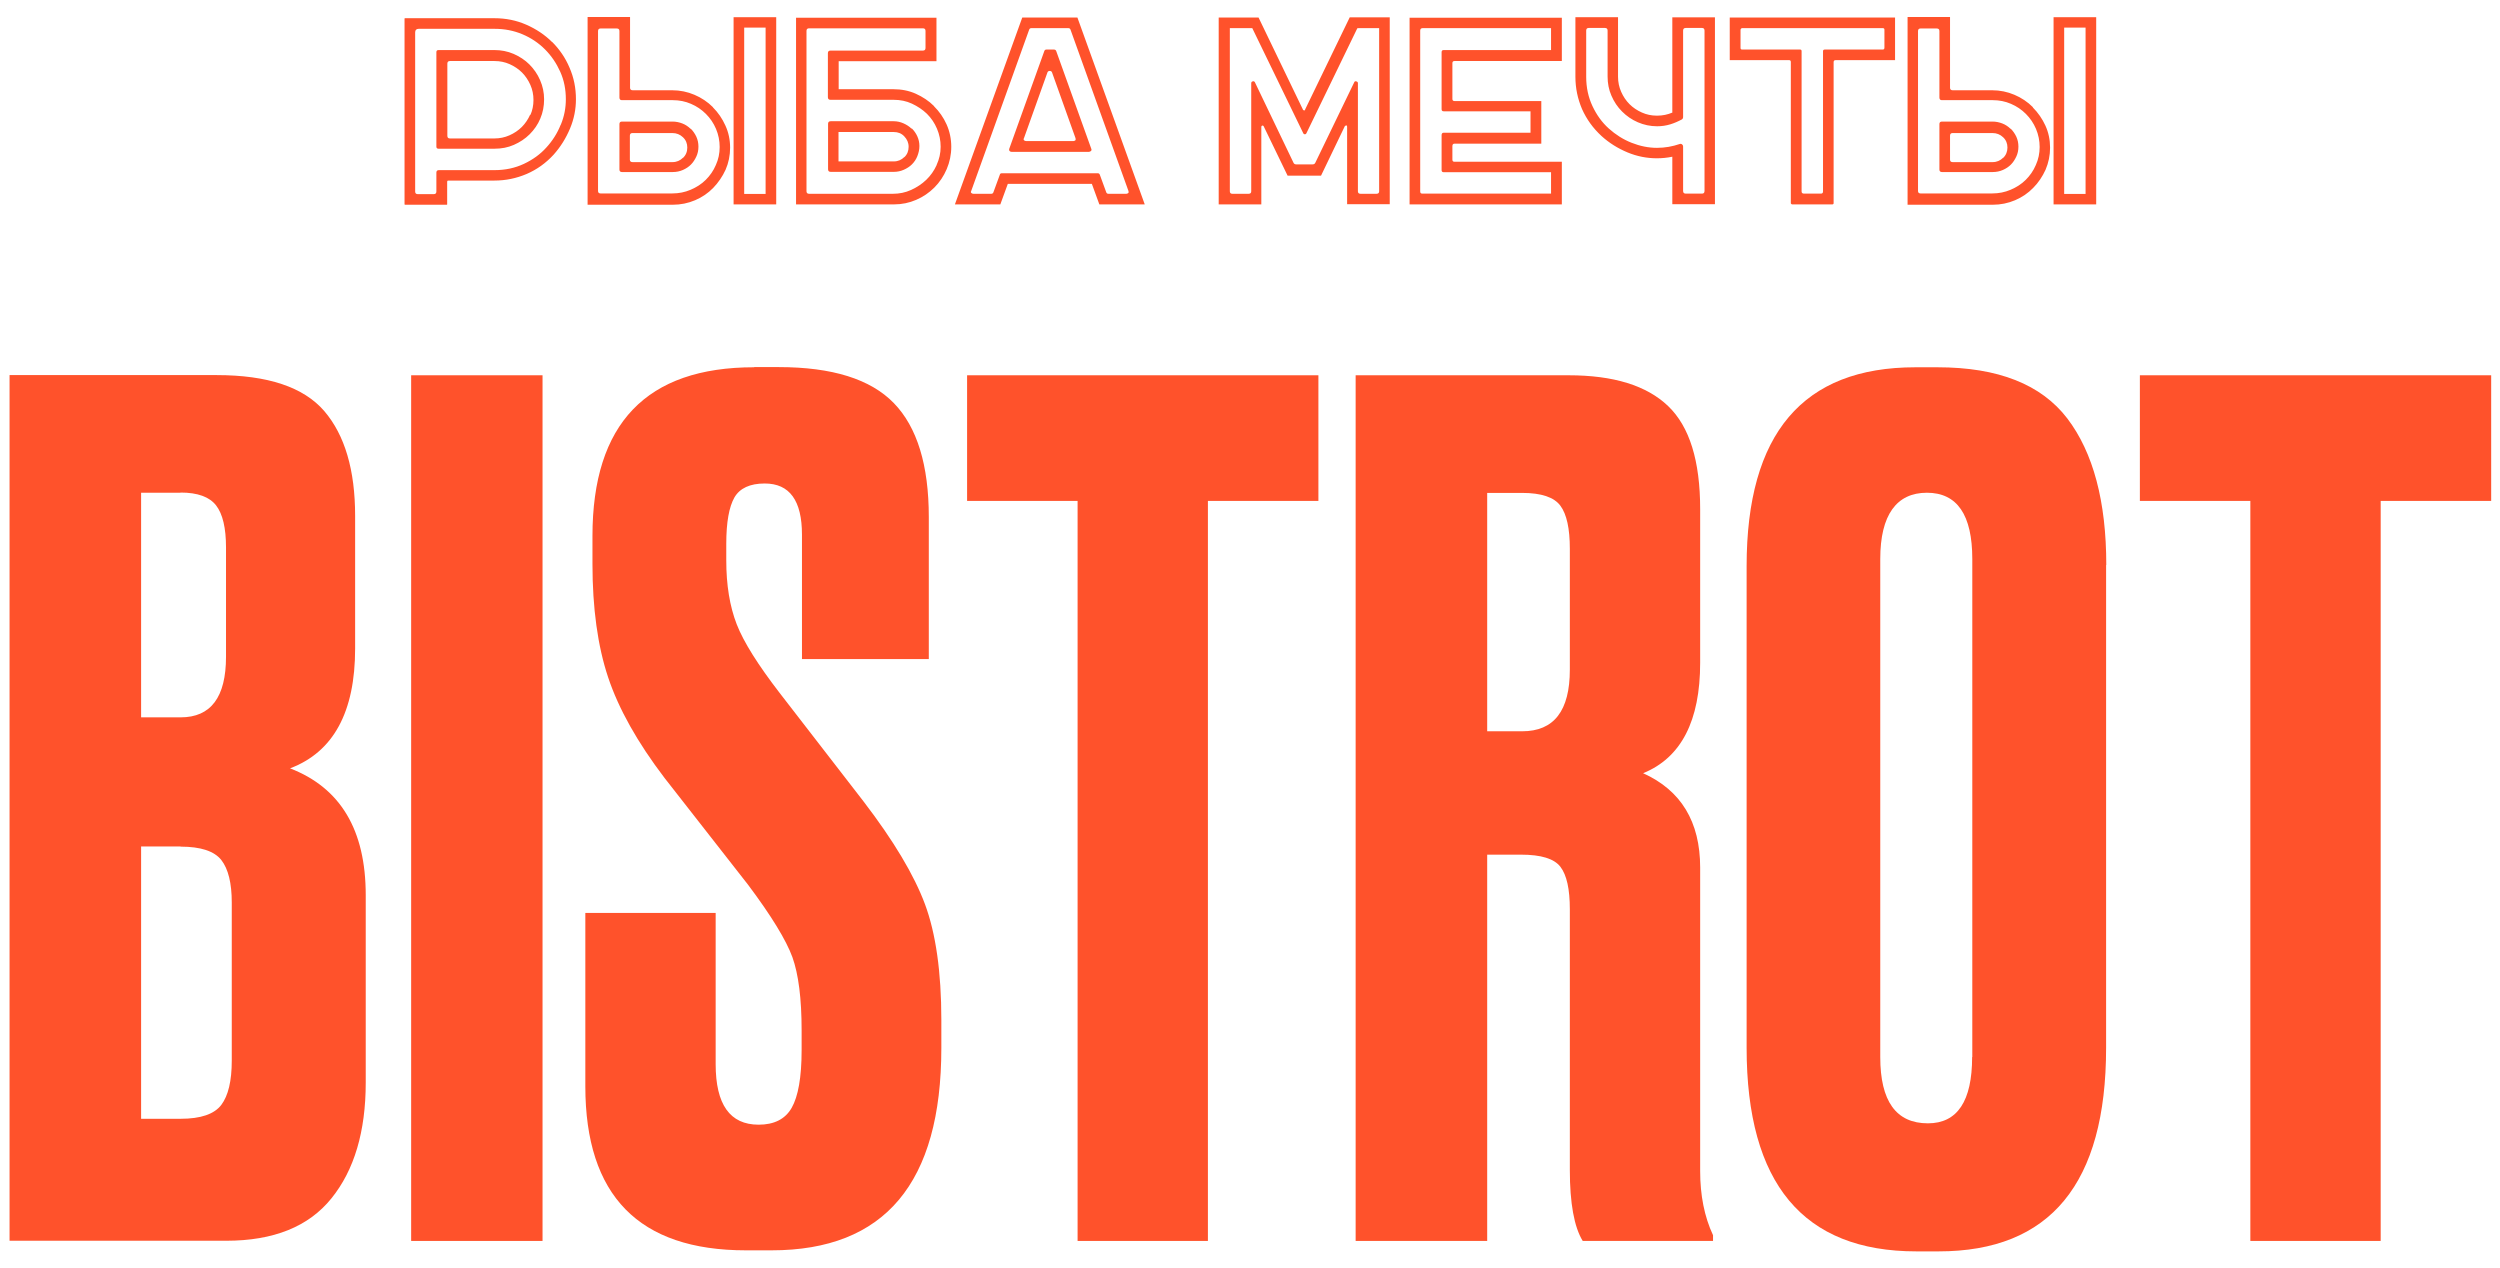
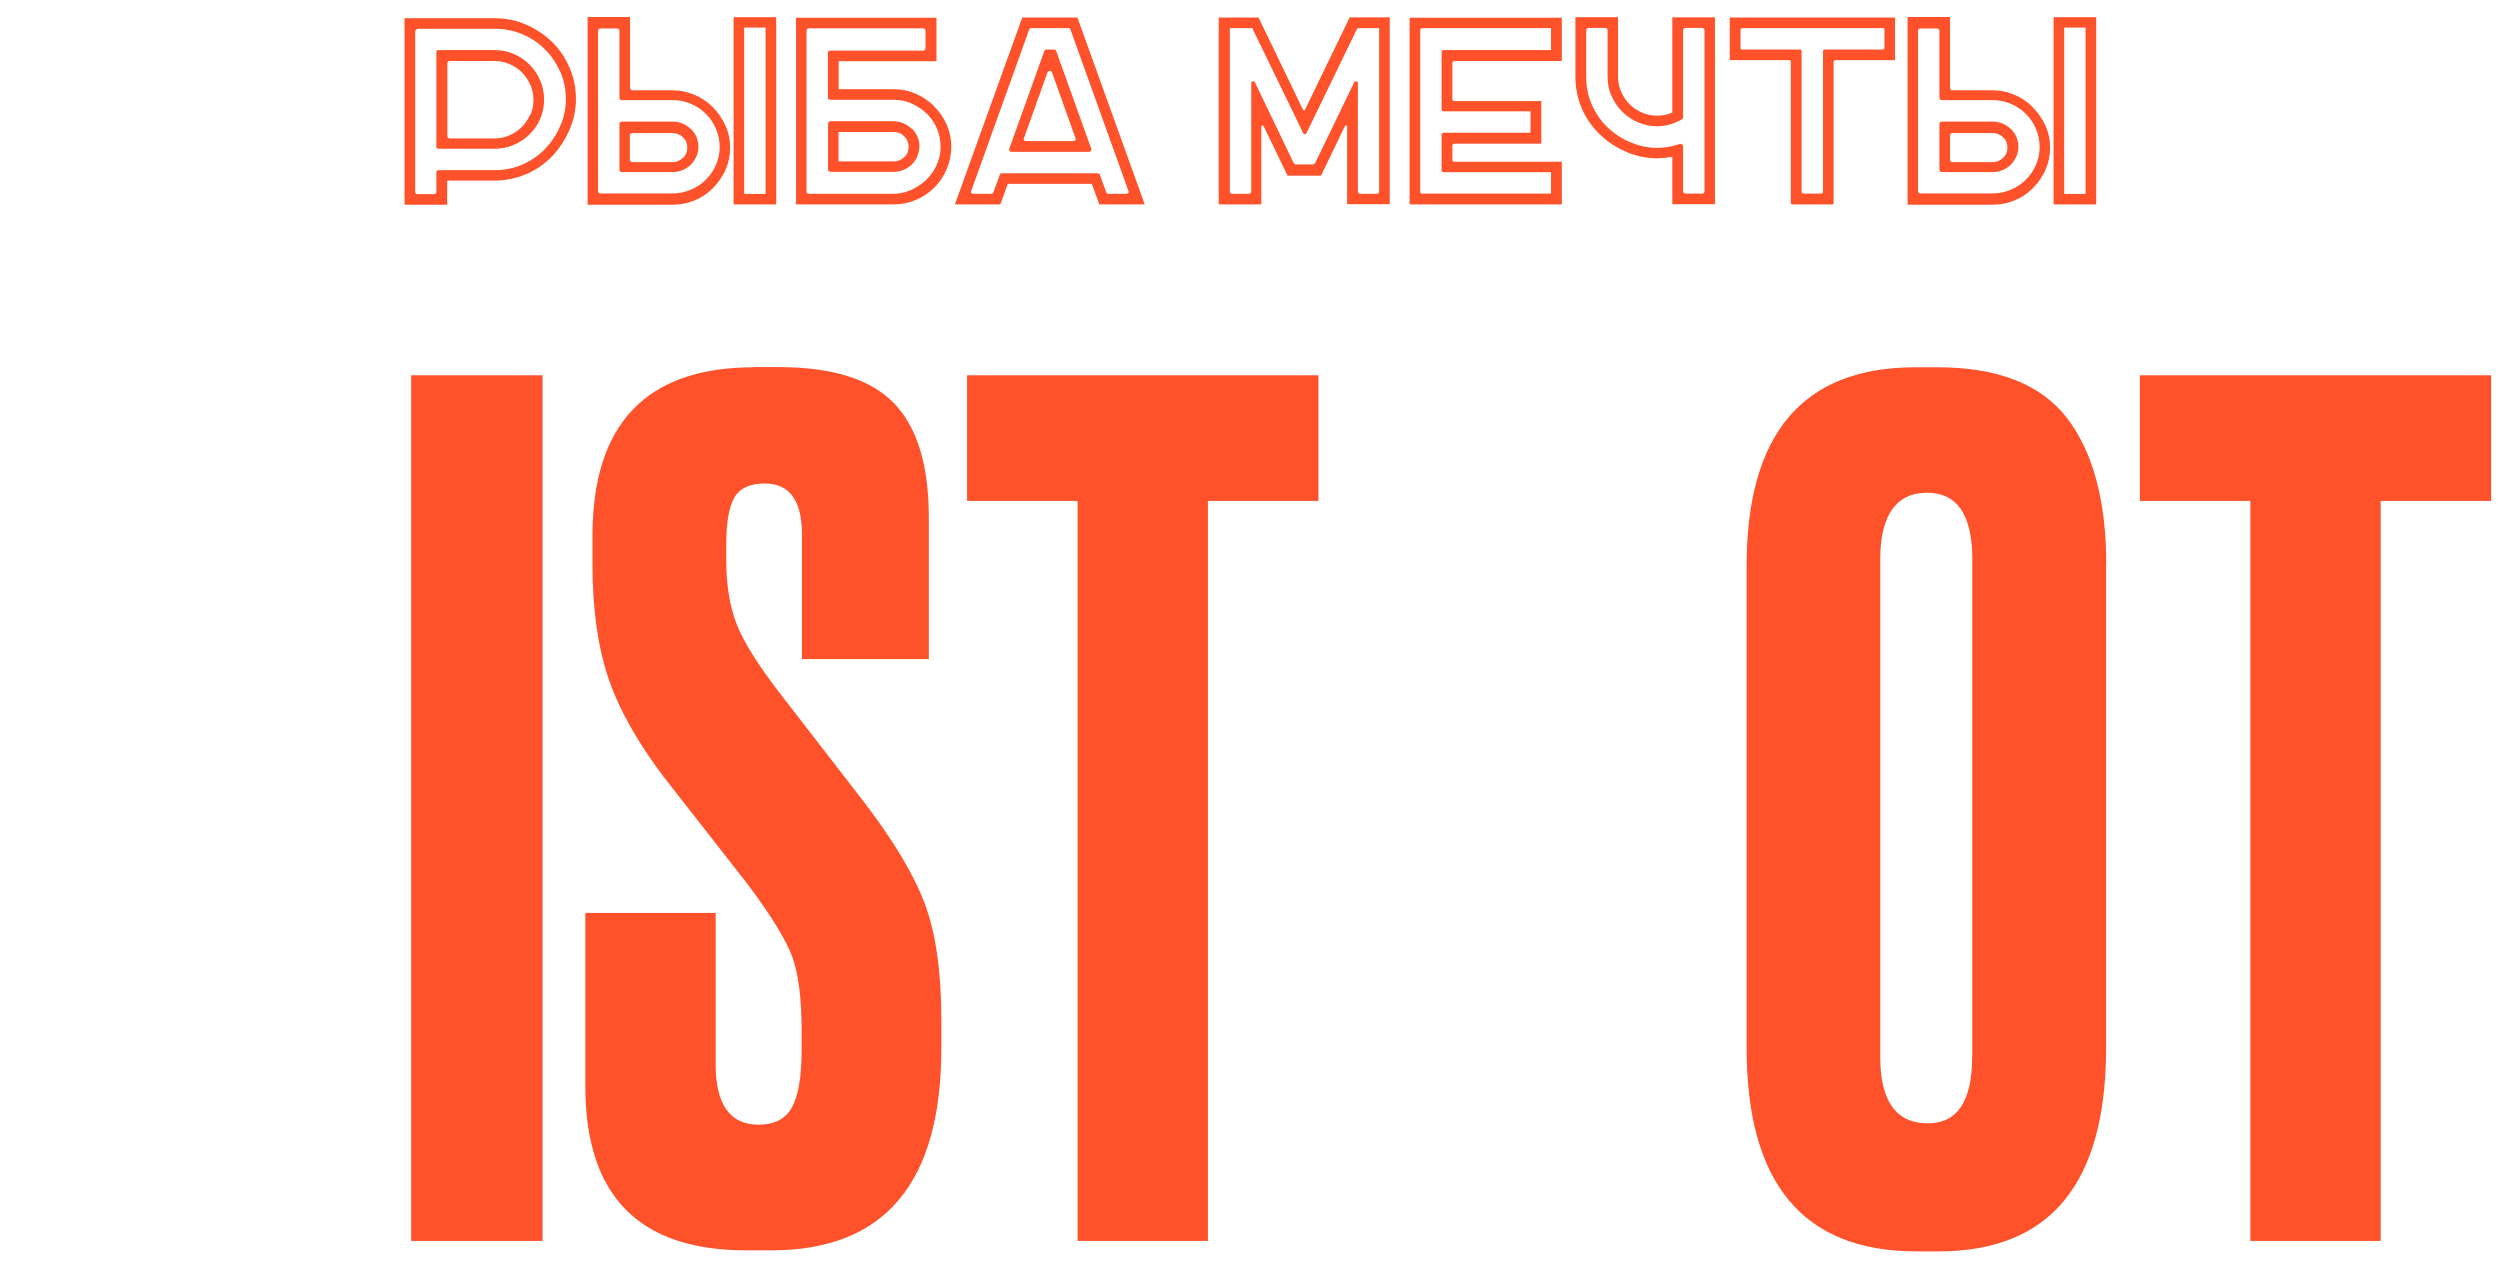
<svg xmlns="http://www.w3.org/2000/svg" width="136" height="69" viewBox="0 0 136 69" fill="none">
-   <path d="M0.52 67.497V20.405H11.784C14.567 20.405 16.517 21.058 17.643 22.365C18.76 23.671 19.319 25.574 19.319 28.063V35.276C19.319 38.74 18.136 40.908 15.779 41.798C18.524 42.858 19.896 45.149 19.896 48.698V58.893C19.896 61.553 19.272 63.654 18.032 65.188C16.792 66.731 14.88 67.497 12.305 67.497H0.529H0.52ZM9.825 26.804H7.676V39.024H9.825C11.472 39.024 12.295 37.926 12.295 35.73V29.776C12.295 28.726 12.116 27.959 11.756 27.495C11.396 27.031 10.752 26.795 9.825 26.795V26.804ZM9.825 46.048H7.676V60.862H9.825C10.923 60.862 11.661 60.606 12.04 60.105C12.418 59.603 12.608 58.798 12.608 57.7V49.096C12.608 48.045 12.418 47.269 12.04 46.786C11.661 46.304 10.923 46.057 9.825 46.057V46.048Z" fill="#FF522B" />
  <path d="M29.514 20.415V67.507H22.367V20.415H29.514Z" fill="#FF522B" />
  <path d="M41.033 19.97H42.358C45.274 19.97 47.356 20.623 48.625 21.929C49.893 23.235 50.527 25.308 50.527 28.129V35.853H43.627V29.085C43.627 27.23 42.955 26.302 41.601 26.302C40.797 26.302 40.248 26.558 39.954 27.059C39.661 27.571 39.509 28.413 39.509 29.587V30.477C39.509 31.83 39.699 32.985 40.077 33.96C40.456 34.935 41.242 36.175 42.415 37.699L46.968 43.587C48.615 45.735 49.732 47.61 50.319 49.19C50.906 50.771 51.209 52.873 51.209 55.485V57.009C51.209 64.354 48.133 68.018 41.97 68.018H40.579C34.758 68.018 31.842 65.045 31.842 59.092V49.664H38.932V57.889C38.932 60.085 39.708 61.183 41.27 61.183C42.112 61.183 42.718 60.88 43.068 60.265C43.419 59.65 43.608 58.609 43.608 57.132V56.053C43.608 54.321 43.438 52.996 43.106 52.068C42.766 51.14 41.97 49.834 40.702 48.14L36.149 42.318C34.672 40.378 33.65 38.551 33.082 36.847C32.514 35.143 32.23 33.08 32.23 30.675V29.161C32.23 23.046 35.164 19.979 41.024 19.979L41.033 19.97Z" fill="#FF522B" />
  <path d="M52.61 20.415H71.721V27.25H65.71V67.507H58.621V27.25H52.61V20.415Z" fill="#FF522B" />
-   <path d="M80.903 46.493V67.507H73.747V20.415H85.333C87.775 20.415 89.583 20.974 90.747 22.091C91.912 23.208 92.489 25.072 92.489 27.694V36.053C92.489 39.214 91.457 41.221 89.384 42.063C91.448 42.991 92.489 44.704 92.489 47.194V63.711C92.489 65.018 92.716 66.182 93.189 67.195V67.507H86.1C85.636 66.75 85.399 65.463 85.399 63.645V49.465C85.399 48.367 85.229 47.601 84.888 47.156C84.547 46.711 83.837 46.493 82.739 46.493H80.903ZM80.903 26.805V39.782H82.805C84.538 39.782 85.399 38.665 85.399 36.431V29.853C85.399 28.755 85.229 27.978 84.888 27.515C84.547 27.051 83.856 26.814 82.796 26.814H80.893L80.903 26.805Z" fill="#FF522B" />
-   <path d="M114.572 30.733V57C114.572 64.384 111.534 68.075 105.457 68.075H104.255C98.093 68.075 95.016 64.384 95.016 57V30.799C95.016 23.587 98.073 19.98 104.198 19.98H105.4C108.694 19.98 111.042 20.908 112.461 22.763C113.872 24.618 114.582 27.278 114.582 30.733H114.572ZM107.293 57.502V30.411C107.293 28.007 106.47 26.805 104.823 26.805C103.176 26.805 102.286 28.007 102.286 30.411V57.502C102.286 59.906 103.147 61.109 104.879 61.109C106.479 61.109 107.284 59.906 107.284 57.502H107.293Z" fill="#FF522B" />
+   <path d="M114.572 30.733V57C114.572 64.384 111.534 68.075 105.457 68.075H104.255C98.093 68.075 95.016 64.384 95.016 57V30.799C95.016 23.587 98.073 19.98 104.198 19.98H105.4C108.694 19.98 111.042 20.908 112.461 22.763C113.872 24.618 114.582 27.278 114.582 30.733H114.572ZM107.293 57.502V30.411C107.293 28.007 106.47 26.805 104.823 26.805C103.176 26.805 102.286 28.007 102.286 30.411V57.502C102.286 59.906 103.147 61.109 104.879 61.109C106.479 61.109 107.284 59.906 107.284 57.502Z" fill="#FF522B" />
  <path d="M116.409 20.415H135.52V27.25H129.509V67.507H122.419V27.25H116.409V20.415Z" fill="#FF522B" />
  <path d="M30.034 2.288C29.637 1.89 29.163 1.578 28.624 1.341C28.084 1.105 27.507 0.991 26.901 0.991H22.036C22.036 0.991 22.007 0.991 22.007 1.01V11.119C22.007 11.119 22.017 11.138 22.036 11.138H24.298C24.298 11.138 24.326 11.138 24.326 11.119V9.898C24.326 9.851 24.345 9.823 24.383 9.823H26.892C27.516 9.823 28.094 9.7 28.652 9.463C29.201 9.226 29.694 8.876 30.119 8.412C30.498 7.986 30.791 7.513 31.009 6.992C31.227 6.472 31.331 5.942 31.331 5.402C31.331 4.787 31.217 4.219 30.981 3.679C30.754 3.14 30.432 2.676 30.034 2.278M30.498 6.794C30.318 7.248 30.053 7.664 29.722 8.024C29.391 8.393 28.983 8.687 28.501 8.914C28.018 9.141 27.488 9.255 26.911 9.255H23.872C23.787 9.255 23.739 9.302 23.739 9.387V10.419C23.739 10.514 23.692 10.561 23.598 10.561H22.727C22.632 10.561 22.585 10.514 22.585 10.419V1.758C22.585 1.635 22.651 1.568 22.774 1.568H26.911C27.441 1.568 27.942 1.663 28.416 1.862C28.889 2.061 29.296 2.335 29.646 2.685C29.996 3.036 30.271 3.443 30.479 3.907C30.687 4.37 30.782 4.872 30.782 5.402C30.782 5.866 30.697 6.33 30.508 6.784M28.804 3.509C28.558 3.263 28.264 3.074 27.942 2.932C27.611 2.79 27.261 2.723 26.892 2.723H23.853C23.777 2.723 23.739 2.761 23.739 2.837V7.977C23.739 8.052 23.777 8.09 23.853 8.09H26.901C27.28 8.09 27.63 8.024 27.952 7.882C28.274 7.74 28.567 7.551 28.813 7.305C29.059 7.059 29.258 6.775 29.391 6.453C29.533 6.122 29.599 5.771 29.599 5.402C29.599 5.033 29.523 4.683 29.381 4.361C29.239 4.03 29.04 3.746 28.794 3.5M28.842 6.235C28.728 6.491 28.576 6.718 28.387 6.907C28.198 7.096 27.971 7.248 27.715 7.361C27.46 7.475 27.185 7.532 26.892 7.532H24.478C24.383 7.532 24.336 7.485 24.336 7.39V3.462C24.336 3.367 24.383 3.32 24.478 3.32H26.901C27.195 3.32 27.469 3.376 27.725 3.49C27.98 3.604 28.207 3.755 28.397 3.944C28.586 4.134 28.737 4.361 28.851 4.616C28.965 4.872 29.021 5.147 29.021 5.44C29.021 5.733 28.965 6.008 28.851 6.263M39.907 11.119H42.226V0.934H39.907V11.119ZM40.484 1.502H41.649V10.551H40.484V1.502ZM37.569 7.011C37.446 6.888 37.294 6.784 37.124 6.718C36.954 6.652 36.774 6.614 36.594 6.614H33.83C33.745 6.614 33.697 6.661 33.697 6.746V9.226C33.697 9.311 33.745 9.359 33.83 9.359H36.603C36.793 9.359 36.982 9.321 37.152 9.245C37.323 9.169 37.465 9.075 37.588 8.952C37.711 8.829 37.806 8.677 37.881 8.516C37.957 8.355 37.995 8.176 37.995 7.977C37.995 7.778 37.957 7.608 37.881 7.437C37.806 7.276 37.702 7.125 37.578 7.002M37.152 8.583C37.001 8.734 36.812 8.819 36.584 8.819H34.407C34.313 8.819 34.265 8.772 34.265 8.687V7.38C34.265 7.286 34.313 7.238 34.407 7.238H36.575C36.802 7.238 36.992 7.314 37.152 7.466C37.313 7.617 37.389 7.806 37.389 8.024C37.389 8.251 37.313 8.441 37.152 8.592M38.781 5.828C38.497 5.544 38.156 5.317 37.777 5.156C37.399 4.995 36.992 4.91 36.566 4.91H34.417C34.322 4.91 34.275 4.863 34.275 4.777V0.925H31.965V11.138H36.594C37.029 11.138 37.436 11.053 37.815 10.892C38.194 10.731 38.525 10.504 38.8 10.22C39.074 9.936 39.301 9.605 39.471 9.236C39.633 8.867 39.718 8.46 39.718 8.034C39.718 7.608 39.633 7.201 39.462 6.831C39.292 6.453 39.065 6.121 38.781 5.838M38.941 8.98C38.809 9.292 38.62 9.558 38.392 9.785C38.165 10.012 37.881 10.192 37.569 10.324C37.257 10.457 36.925 10.523 36.575 10.523H32.666C32.581 10.523 32.533 10.476 32.533 10.39V1.692C32.533 1.597 32.581 1.55 32.666 1.55H33.556C33.65 1.55 33.697 1.597 33.697 1.692V5.307C33.697 5.402 33.745 5.449 33.83 5.449H36.603C36.954 5.449 37.285 5.516 37.588 5.648C37.9 5.781 38.165 5.961 38.402 6.197C38.639 6.434 38.818 6.699 38.951 7.011C39.083 7.324 39.15 7.655 39.15 7.996C39.15 8.346 39.083 8.668 38.941 8.98ZM49.59 7.002C49.467 6.879 49.316 6.784 49.145 6.708C48.975 6.633 48.795 6.595 48.615 6.595H45.189C45.094 6.595 45.047 6.642 45.047 6.737V9.207C45.047 9.302 45.094 9.349 45.189 9.349H48.634C48.814 9.349 48.994 9.311 49.164 9.236C49.335 9.16 49.486 9.065 49.609 8.942C49.732 8.819 49.837 8.668 49.903 8.497C49.969 8.327 50.016 8.147 50.016 7.948C50.016 7.75 49.978 7.589 49.903 7.418C49.827 7.248 49.723 7.106 49.6 6.983M49.193 8.545C49.041 8.696 48.852 8.781 48.625 8.781H45.615V7.182H48.625C48.852 7.182 49.041 7.257 49.193 7.418C49.344 7.579 49.429 7.759 49.429 7.986C49.429 8.213 49.354 8.403 49.193 8.554M50.811 5.771C50.528 5.487 50.196 5.27 49.818 5.099C49.439 4.929 49.032 4.853 48.596 4.853H45.624V3.329H50.944V0.963H43.305V11.119H48.634C49.06 11.119 49.467 11.034 49.837 10.873C50.215 10.712 50.546 10.485 50.83 10.201C51.114 9.917 51.342 9.576 51.502 9.198C51.663 8.819 51.749 8.412 51.749 7.986C51.749 7.56 51.663 7.144 51.493 6.765C51.323 6.386 51.095 6.065 50.811 5.781M50.953 8.98C50.812 9.292 50.622 9.558 50.386 9.785C50.149 10.012 49.874 10.192 49.562 10.334C49.25 10.476 48.918 10.542 48.578 10.542H44.015C43.92 10.542 43.873 10.495 43.873 10.4V1.682C43.873 1.587 43.92 1.54 44.015 1.54H50.206C50.3 1.54 50.348 1.587 50.348 1.682V2.61C50.348 2.704 50.3 2.752 50.206 2.752H45.179C45.085 2.752 45.037 2.799 45.037 2.894V5.288C45.037 5.383 45.085 5.43 45.179 5.43H48.625C48.975 5.43 49.306 5.497 49.609 5.639C49.912 5.781 50.187 5.961 50.423 6.188C50.66 6.424 50.84 6.689 50.972 7.002C51.105 7.314 51.171 7.645 51.171 7.986C51.171 8.336 51.095 8.658 50.953 8.971M55.611 0.953L51.947 11.119H54.418L54.825 10.002H59.397L59.804 11.119H62.274L58.611 0.953H55.601H55.611ZM61.385 10.495C61.385 10.495 61.328 10.542 61.271 10.542H60.296C60.239 10.542 60.201 10.514 60.182 10.466L59.832 9.51C59.813 9.453 59.776 9.425 59.719 9.425H54.503C54.437 9.425 54.399 9.453 54.389 9.51L54.039 10.466C54.02 10.514 53.983 10.542 53.926 10.542H52.951C52.903 10.542 52.865 10.523 52.837 10.495C52.809 10.466 52.809 10.428 52.837 10.381L55.989 1.606C56.008 1.559 56.046 1.531 56.103 1.531H58.119C58.176 1.531 58.214 1.559 58.233 1.606L61.385 10.381C61.404 10.428 61.404 10.466 61.385 10.495ZM57.314 2.695H56.926C56.87 2.695 56.832 2.723 56.813 2.771L54.901 8.1C54.901 8.1 54.882 8.176 54.92 8.213C54.957 8.251 54.986 8.261 55.033 8.261H59.245C59.245 8.261 59.321 8.242 59.349 8.213C59.378 8.185 59.387 8.147 59.368 8.1L57.456 2.771C57.437 2.723 57.39 2.695 57.333 2.695M58.507 7.627C58.507 7.627 58.45 7.674 58.394 7.674H55.819C55.772 7.674 55.734 7.655 55.705 7.627C55.677 7.589 55.677 7.56 55.705 7.513L56.983 3.935C57.002 3.888 57.04 3.859 57.106 3.859C57.172 3.859 57.21 3.888 57.229 3.935L58.507 7.513C58.507 7.513 58.526 7.589 58.507 7.627ZM71.002 5.98C71.002 5.98 70.973 6.008 70.954 6.008C70.936 6.008 70.907 5.998 70.888 5.98L68.465 0.953H66.297V11.119H68.616V6.888C68.616 6.888 68.635 6.841 68.664 6.831C68.692 6.822 68.721 6.831 68.74 6.86L70.046 9.558H71.863L73.16 6.86C73.16 6.86 73.207 6.822 73.236 6.822C73.264 6.822 73.283 6.85 73.283 6.888V11.11H75.602V0.944H73.425L70.992 5.97L71.002 5.98ZM73.86 1.55V1.531H75.025V10.409C75.025 10.495 74.977 10.542 74.883 10.542H74.012C73.917 10.542 73.87 10.495 73.87 10.409V4.522C73.87 4.474 73.841 4.446 73.785 4.427C73.728 4.408 73.69 4.427 73.671 4.474L71.551 8.857C71.522 8.914 71.475 8.942 71.409 8.942H70.51C70.443 8.942 70.396 8.914 70.368 8.857L68.266 4.474C68.238 4.427 68.2 4.408 68.143 4.427C68.086 4.446 68.067 4.474 68.067 4.541V10.409C68.067 10.495 68.02 10.542 67.925 10.542H67.036C66.951 10.542 66.903 10.495 66.903 10.409V1.531H68.124L70.888 7.229C70.907 7.276 70.936 7.305 70.983 7.305C71.03 7.305 71.059 7.276 71.078 7.229L73.841 1.531L73.898 1.55H73.86ZM76.681 11.119H84.964V8.8H79.123C79.048 8.8 79.01 8.762 79.01 8.687V7.948C79.01 7.863 79.048 7.816 79.123 7.816H83.847V5.497H79.123C79.048 5.497 79.01 5.459 79.01 5.383V3.433C79.01 3.358 79.048 3.32 79.123 3.32H84.964V0.963H76.681V11.129V11.119ZM77.259 1.663C77.259 1.578 77.306 1.531 77.391 1.531H84.377V2.723H78.537C78.461 2.723 78.423 2.761 78.423 2.837V5.942C78.423 6.017 78.461 6.055 78.537 6.055H83.26V7.22H78.537C78.461 7.22 78.423 7.267 78.423 7.352V9.255C78.423 9.33 78.461 9.368 78.537 9.368H84.377V10.533H77.372C77.296 10.533 77.259 10.495 77.259 10.419V1.654V1.663ZM90.984 6.121C90.719 6.235 90.444 6.292 90.141 6.292C89.838 6.292 89.573 6.235 89.318 6.121C89.062 6.008 88.835 5.856 88.646 5.667C88.457 5.478 88.305 5.251 88.192 4.995C88.078 4.739 88.021 4.465 88.021 4.172V0.934H85.702V4.172C85.702 4.796 85.825 5.374 86.062 5.932C86.308 6.481 86.658 6.973 87.122 7.399C87.538 7.778 88.012 8.071 88.532 8.289C89.053 8.507 89.592 8.611 90.132 8.611C90.416 8.611 90.691 8.583 90.974 8.526V11.11H93.293V0.944H90.974V6.112L90.984 6.121ZM91.561 6.387V1.663C91.561 1.569 91.609 1.521 91.703 1.521H92.593C92.678 1.521 92.726 1.569 92.726 1.663V10.39C92.726 10.485 92.678 10.533 92.593 10.533H91.703C91.609 10.533 91.561 10.485 91.561 10.39V7.967C91.561 7.92 91.542 7.882 91.504 7.854C91.467 7.825 91.419 7.816 91.372 7.835C90.984 7.967 90.577 8.043 90.141 8.043C89.678 8.043 89.214 7.948 88.76 7.768C88.305 7.589 87.889 7.324 87.519 6.992C87.15 6.661 86.857 6.254 86.63 5.771C86.403 5.288 86.289 4.758 86.289 4.181V1.663C86.289 1.569 86.336 1.521 86.421 1.521H87.311C87.406 1.521 87.453 1.569 87.453 1.663V4.162C87.453 4.531 87.519 4.881 87.661 5.203C87.803 5.535 87.993 5.819 88.239 6.065C88.485 6.311 88.769 6.51 89.1 6.652C89.431 6.794 89.772 6.869 90.151 6.869C90.406 6.869 90.643 6.831 90.861 6.765C91.079 6.699 91.296 6.604 91.504 6.491C91.542 6.462 91.561 6.424 91.561 6.377M94.098 3.272H97.335C97.392 3.272 97.421 3.31 97.421 3.376V11.063C97.421 11.063 97.449 11.119 97.496 11.119H99.692C99.692 11.119 99.749 11.101 99.749 11.063V3.376C99.749 3.31 99.787 3.272 99.853 3.272H103.091V0.953H94.098V3.272ZM94.685 1.616C94.685 1.616 94.694 1.578 94.713 1.559C94.732 1.54 94.751 1.531 94.77 1.531H102.428C102.485 1.531 102.513 1.559 102.513 1.616V2.591C102.513 2.657 102.485 2.695 102.428 2.695H99.276C99.21 2.695 99.172 2.723 99.172 2.78V10.419C99.172 10.495 99.134 10.533 99.058 10.533H98.14C98.055 10.533 98.007 10.495 98.007 10.419V2.78C98.007 2.723 97.979 2.695 97.922 2.695H94.77C94.713 2.695 94.685 2.667 94.685 2.61V1.625V1.616ZM110.587 5.828C110.303 5.544 109.963 5.317 109.584 5.156C109.205 4.995 108.798 4.91 108.372 4.91H106.224C106.129 4.91 106.082 4.863 106.082 4.777V0.925H103.772V11.138H108.401C108.836 11.138 109.243 11.053 109.622 10.892C110 10.731 110.332 10.504 110.606 10.22C110.89 9.936 111.108 9.605 111.278 9.236C111.439 8.857 111.524 8.46 111.524 8.034C111.524 7.608 111.439 7.201 111.269 6.831C111.099 6.462 110.871 6.131 110.587 5.847M110.748 8.98C110.616 9.292 110.426 9.558 110.199 9.785C109.972 10.012 109.688 10.192 109.376 10.324C109.063 10.457 108.732 10.523 108.382 10.523H104.473C104.387 10.523 104.34 10.476 104.34 10.39V1.692C104.34 1.597 104.387 1.55 104.473 1.55H105.362C105.457 1.55 105.504 1.597 105.504 1.692V5.307C105.504 5.402 105.552 5.449 105.637 5.449H108.41C108.76 5.449 109.092 5.516 109.395 5.648C109.707 5.781 109.972 5.961 110.209 6.197C110.445 6.434 110.625 6.699 110.758 7.011C110.89 7.324 110.957 7.655 110.957 7.996C110.957 8.336 110.89 8.668 110.748 8.98ZM111.714 11.119H114.033V0.934H111.714V11.119ZM113.455 10.551H112.291V1.502H113.455V10.551ZM109.376 7.011C109.253 6.888 109.101 6.784 108.931 6.718C108.76 6.652 108.581 6.614 108.401 6.614H105.637C105.552 6.614 105.504 6.661 105.504 6.746V9.226C105.504 9.311 105.552 9.359 105.637 9.359H108.41C108.6 9.359 108.789 9.321 108.959 9.245C109.13 9.169 109.272 9.075 109.395 8.952C109.518 8.829 109.612 8.677 109.688 8.516C109.764 8.355 109.802 8.176 109.802 7.977C109.802 7.778 109.764 7.608 109.688 7.437C109.612 7.276 109.508 7.125 109.385 7.002M108.969 8.583C108.817 8.734 108.628 8.819 108.401 8.819H106.224C106.129 8.819 106.082 8.772 106.082 8.687V7.38C106.082 7.286 106.129 7.238 106.224 7.238H108.391C108.618 7.238 108.808 7.314 108.969 7.466C109.13 7.617 109.205 7.806 109.205 8.024C109.205 8.242 109.13 8.441 108.969 8.592" fill="#FF522B" />
</svg>